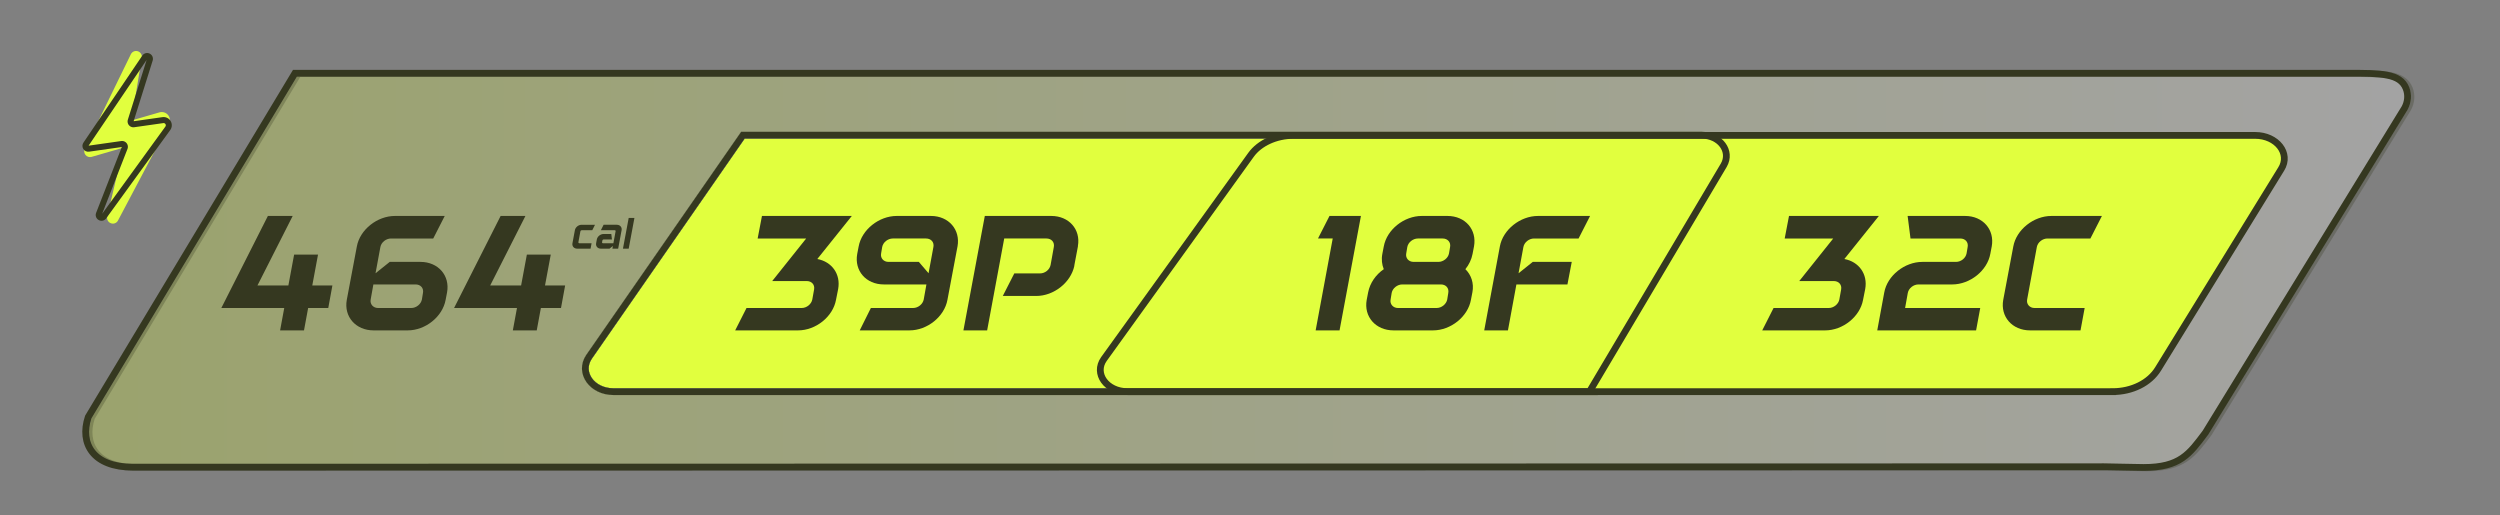
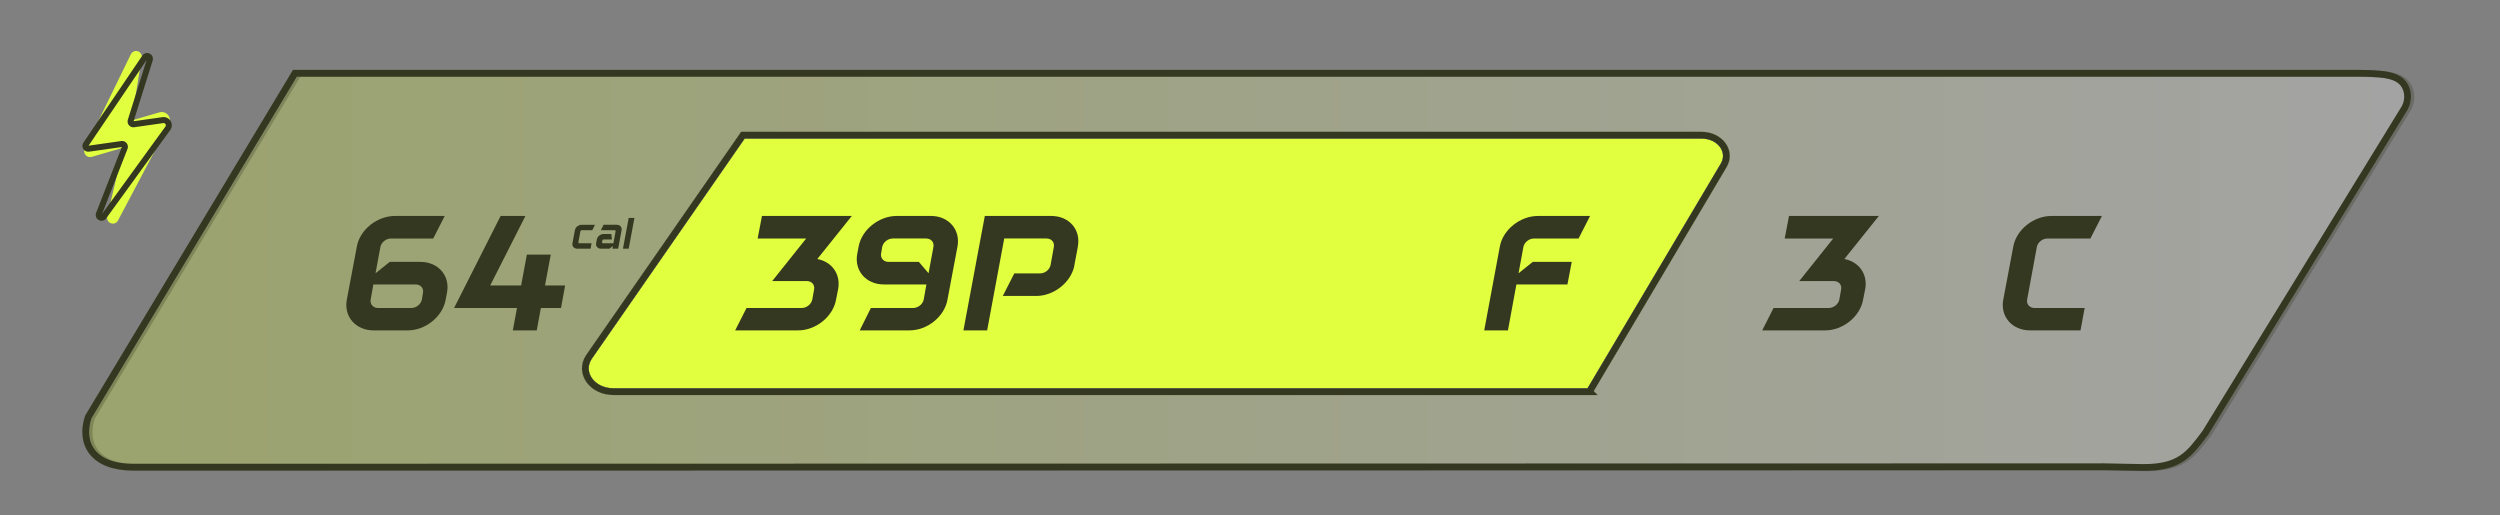
<svg xmlns="http://www.w3.org/2000/svg" id="Layer_1" viewBox="0 0 3686.81 759.89">
  <rect x="0" y="0" width="3686.81" height="759.89" fill="#808080" stroke="none" />
  <defs>
    <style>.cls-1,.cls-2{fill:#e1ff3e;}.cls-3{fill:#353820;}.cls-2,.cls-4,.cls-5,.cls-6{stroke-miterlimit:10;stroke-width:10px;}.cls-2,.cls-4,.cls-6{stroke:#353820;}.cls-4,.cls-5{fill:none;}.cls-5{stroke:#cfdda8;}.cls-6{fill:url(#linear-gradient);opacity:.28;}</style>
    <linearGradient id="linear-gradient" x1="131.3" y1="399.27" x2="3555.51" y2="399.27" gradientUnits="userSpaceOnUse">
      <stop offset="0" stop-color="#e1ff3e" />
      <stop offset="1" stop-color="#fff" />
    </linearGradient>
  </defs>
  <path class="cls-1" d="M168.9,329.44c-.91,.26-1.84,.37-2.78,.32-.94-.05-1.86-.25-2.73-.6-.48-.18-.93-.4-1.37-.66-.44-.26-.85-.56-1.23-.89-.39-.33-.74-.7-1.05-1.1-.32-.4-.59-.82-.83-1.27-.24-.45-.44-.91-.6-1.4-.16-.48-.27-.98-.33-1.48-.07-.5-.09-1.01-.07-1.52,.02-.51,.09-1.01,.21-1.51l.02-.08,23.88-101.5-46.89,13.6c-.81,.23-1.63,.35-2.47,.33-.84,0-1.66-.14-2.47-.39-.8-.25-1.55-.62-2.25-1.09-.7-.47-1.31-1.04-1.84-1.69-.53-.66-.95-1.37-1.27-2.15-.32-.78-.52-1.59-.6-2.43s-.04-1.67,.12-2.5c.16-.83,.44-1.61,.84-2.35L193.08,79.82l.1-.2c.24-.44,.51-.84,.82-1.23,.31-.39,.65-.75,1.02-1.07,.37-.33,.77-.62,1.19-.88,.42-.26,.86-.48,1.33-.66s.93-.32,1.42-.42,.98-.15,1.47-.17c.5-.01,.99,.02,1.48,.09,.49,.07,.97,.18,1.44,.34,.47,.16,.92,.35,1.36,.58,.44,.24,.85,.51,1.24,.81,.39,.31,.75,.64,1.08,1.01,.33,.37,.63,.76,.89,1.18,.26,.42,.49,.86,.68,1.32,.19,.46,.33,.93,.44,1.42,.1,.48,.17,.97,.19,1.47,.02,.5,0,.99-.06,1.48l-.02,.14-15.24,92.65,41.26-11.96c.57-.16,1.14-.29,1.72-.37,.58-.08,1.17-.11,1.76-.11,.59,0,1.18,.06,1.76,.15,.58,.09,1.15,.23,1.71,.4,.56,.18,1.11,.39,1.64,.65s1.04,.55,1.53,.88c.49,.33,.95,.7,1.38,1.1s.84,.83,1.21,1.29c.37,.46,.71,.94,1.01,1.44,.3,.51,.56,1.03,.79,1.58s.41,1.1,.55,1.68c.14,.57,.24,1.15,.3,1.74,.06,.59,.07,1.17,.05,1.77-.03,.59-.1,1.17-.21,1.75-.11,.58-.27,1.14-.46,1.7s-.43,1.09-.71,1.61l-75.24,142.31-.09,.16c-.54,.96-1.24,1.79-2.1,2.48s-1.82,1.19-2.87,1.51Z" />
  <path class="cls-6" d="M3109.36,688.91l-2908.88,.53c-58.07,0-78.4-34.63-65.43-73.86L439.88,108.56H3467.75c48.51,0,76.65,0,85.5,22.45,3.71,9.41,2.73,20-2.15,28.88l-293.71,478.7c-23.72,31.66-37.47,51.38-91.45,51.38l-56.58-1.06Z" />
  <g>
-     <path class="cls-3" d="M484.11,454.22h-29.69l-6.1,33h-35.25l6.1-33h-92.77l68.65-135.75h36.58l-51.95,102.5h45.59l8.48-45.5h35.25l-8.48,45.5h29.68l-6.1,33.25Z" />
    <path class="cls-3" d="M659.3,431.22l-2.12,11c-4.51,24.75-29.68,45-55.92,45h-50.36c-26.24,0-44-20.25-39.49-45l14.84-78.75c4.51-24.75,29.95-45,56.19-45h73.42l-16.96,33.25h-62.29c-7.16,0-14.31,5.5-15.64,12.5l-7.16,38.75,20.94-16.75h45.32c26.24,0,43.73,20.25,39.23,45Zm-35.52,.75c1.33-7-3.45-12.5-10.87-12.5h-62.29l-3.98,22.25c-1.33,6.75,3.71,12.5,10.87,12.5h49.03c7.42,0,14.31-5.75,15.64-12.5l1.59-9.75Z" />
    <path class="cls-3" d="M827.34,454.22h-29.69l-6.1,33h-35.25l6.1-33h-92.77l68.65-135.75h36.58l-51.95,102.5h45.59l8.48-45.5h35.25l-8.48,45.5h29.68l-6.1,33.25Z" />
  </g>
  <path class="cls-2" d="M2344.03,577.57H904.57c-31.77,0-51.58-28.38-35.88-51.38l226.89-326.81h1413.66c27.29,0,44.85,23.6,32.89,44.21l-198.11,333.98h0Z" />
  <g>
    <path class="cls-3" d="M1232.88,442.22c-4.51,24.75-29.69,45-55.92,45h-92.77l16.7-33h81.37c7.42,0,14.31-5.75,15.64-12.5l2.65-14.75c1.33-7-3.45-12.5-10.87-12.5h-50.89l50.09-62.75h-71.56l6.36-33.25h132.52l-50.89,63.5c21.47,4,34.72,22.25,30.75,44.25l-3.18,16Z" />
    <path class="cls-3" d="M1412.05,363.47l-14.84,78.75c-4.51,24.75-29.68,45-55.92,45h-73.42l16.43-33h62.29c7.42,0,14.31-5.75,15.64-12.5l3.98-22.25h-62.82c-26.24,0-43.73-20.25-39.23-45l2.12-11c4.51-24.75,29.95-45,56.19-45h50.36c26.24,0,43.73,20.25,39.23,45Zm-35.52,.75c1.33-7-3.45-12.5-10.87-12.5h-49.03c-7.16,0-14.31,5.5-15.64,12.5l-1.59,9.5c-1.33,7,3.71,12.5,10.87,12.5h44.79l14.31,16.75,7.16-38.75Z" />
    <path class="cls-3" d="M1584.33,391.47v.75c-5.3,24.5-30.22,44.25-56.19,44.25h-49.3l16.96-33.25h37.9c7.42,0,14.31-5.5,15.64-12.5l4.77-26.5c1.33-7-3.45-12.5-10.87-12.5h-62.29l-25.18,135.5h-34.99l31.54-168.75h98.07c25.97,0,43.47,19.75,39.23,44.25v.75l-5.3,28Zm0,.75v0Zm5.3-28.75v0Z" />
  </g>
  <path class="cls-5" d="M2344.03,577.57H904.57c-31.77,0-51.58-28.38-35.88-51.38l226.89-326.81h1413.66c27.29,0,44.85,23.6,32.89,44.21l-198.11,333.98h0Z" />
-   <path class="cls-2" d="M3115.38,577.57H1662.89c-30.99,0-50.19-26.59-34.92-48.09l216.91-301.12c12.66-17.62,37.1-28.68,62.41-28.68h1418.44c31.86,0,52.81,26.59,38.41,49.59l-181.56,294.84c-12.66,20.61-38.41,33.46-67.21,33.46h0Z" />
  <path class="cls-3" d="M150.95,325.52c-.94,.13-1.87,.1-2.8-.08-.93-.18-1.8-.51-2.62-.97-.45-.24-.87-.52-1.26-.84-.39-.32-.76-.67-1.09-1.06-.33-.39-.63-.8-.89-1.23-.26-.44-.47-.9-.65-1.37-.18-.48-.31-.97-.4-1.47-.09-.5-.13-1.01-.12-1.51,0-.51,.05-1.01,.15-1.51,.09-.5,.23-.99,.42-1.46l.03-.08,37.92-97.13-48.34,6.87c-.83,.12-1.67,.11-2.5-.02-.83-.13-1.63-.37-2.39-.74-.76-.36-1.45-.83-2.07-1.4-.62-.57-1.15-1.21-1.58-1.93-.43-.72-.75-1.49-.96-2.31-.21-.82-.29-1.65-.26-2.49s.19-1.66,.47-2.46c.28-.8,.67-1.53,1.16-2.21L210.01,81.78l.12-.18c.3-.4,.63-.76,.99-1.1,.36-.34,.75-.65,1.16-.92,.41-.27,.85-.5,1.3-.7,.45-.19,.92-.35,1.41-.47s.97-.19,1.46-.22,.99-.02,1.48,.04c.49,.06,.98,.16,1.45,.3,.47,.14,.93,.32,1.38,.54,.44,.22,.87,.47,1.27,.77,.4,.3,.77,.62,1.11,.98,.35,.36,.65,.74,.93,1.15,.28,.41,.52,.84,.72,1.3,.2,.45,.36,.92,.48,1.4,.12,.48,.2,.97,.24,1.46,.04,.49,.03,.99-.02,1.48-.05,.49-.14,.98-.27,1.46l-.04,.14-28.12,89.59,42.53-6.04c.58-.08,1.17-.12,1.76-.12,.59,0,1.17,.05,1.75,.14,.58,.09,1.16,.22,1.72,.39,.56,.17,1.11,.39,1.64,.64,.53,.25,1.04,.54,1.53,.87s.95,.69,1.39,1.09c.43,.4,.84,.82,1.21,1.28s.71,.94,1.02,1.44c.31,.5,.57,1.03,.8,1.57,.23,.54,.41,1.1,.56,1.67s.25,1.15,.31,1.74c.06,.59,.08,1.17,.05,1.76-.03,.59-.09,1.17-.2,1.75-.11,.58-.26,1.15-.46,1.7-.19,.56-.42,1.1-.7,1.62s-.58,1.02-.93,1.5l-94.52,130.31-.11,.14c-.67,.88-1.48,1.59-2.43,2.16s-1.97,.93-3.06,1.09Zm-20.31-110.7l48.19-6.84c.36-.05,.73-.08,1.1-.08s.74,.01,1.1,.06c.37,.04,.73,.11,1.08,.2,.36,.09,.71,.2,1.05,.34,.35,.14,.68,.29,1,.47,.32,.18,.63,.38,.93,.6,.3,.22,.58,.45,.85,.71s.52,.53,.75,.81c.23,.29,.44,.59,.64,.91,.19,.32,.37,.64,.52,.98s.28,.68,.38,1.04c.11,.35,.19,.71,.25,1.08,.06,.36,.1,.73,.11,1.1s0,.74-.03,1.11c-.04,.37-.1,.73-.18,1.09s-.19,.71-.31,1.06l-.03,.08-37.34,95.66,93.21-128.55c.19-.26,.33-.54,.44-.84,.1-.3,.16-.61,.18-.93,.02-.32-.02-.63-.1-.94s-.2-.6-.36-.87c-.17-.27-.36-.52-.6-.73s-.5-.39-.78-.53-.59-.23-.9-.28c-.31-.05-.63-.05-.94,0l-42.93,6.1c-.35,.05-.7,.08-1.06,.08-.35,0-.71-.01-1.06-.05-.35-.04-.7-.1-1.04-.18-.35-.08-.68-.18-1.02-.31-.33-.12-.66-.27-.97-.43-.31-.17-.62-.35-.91-.55-.29-.2-.57-.42-.84-.66-.26-.24-.51-.49-.75-.75s-.45-.55-.65-.84c-.2-.29-.38-.6-.54-.92-.16-.31-.3-.64-.42-.98-.12-.33-.22-.67-.3-1.02s-.14-.7-.17-1.05c-.04-.36-.05-.71-.04-1.06,0-.35,.04-.71,.09-1.06,.05-.35,.13-.7,.22-1.04l.04-.14,27.73-88.28-85.57,126.43Z" />
  <path class="cls-4" d="M2344.03,577.57H904.57c-31.77,0-51.58-28.38-35.88-51.38l226.89-326.81h1413.66c27.29,0,44.85,23.6,32.89,44.21l-198.11,333.98h0Z" />
  <g>
-     <path class="cls-3" d="M1975.47,487.22h-35.25l25.18-135.5h-21.73l16.96-33.25h46.38l-31.54,168.75Z" />
-     <path class="cls-3" d="M2171.34,431.22l-2.12,11c-4.51,24.75-29.68,45-55.92,45h-58.31c-26.24,0-44-20.25-39.49-45l2.12-11c2.65-13.75,11.13-26,23.06-34.25-2.65-6.5-3.71-14.25-2.12-22.5l2.12-11c4.51-24.75,29.69-45,56.19-45h37.64c26.5,0,43.73,20.25,39.23,45l-2.12,11c-1.59,8.25-5.3,16-10.6,22.5,8.48,8.25,12.99,20.5,10.34,34.25Zm-35.52,.75c1.33-7-3.45-12.5-10.87-12.5h-56.98c-7.16,0-14.31,5.5-15.64,12.5l-1.59,9.75c-1.33,6.75,3.71,12.5,10.87,12.5h56.99c7.42,0,14.31-5.75,15.64-12.5l1.59-9.75Zm-62.02-58.25c-1.33,7,3.71,12.5,10.87,12.5h36.58c7.16,0,14.31-5.5,15.64-12.5l1.59-9.5c1.33-7-3.71-12.5-10.87-12.5h-36.58c-7.16,0-14.31,5.5-15.64,12.5l-1.59,9.5Z" />
    <path class="cls-3" d="M2260.39,386.22h57.51l-6.36,33.25h-75.27l-12.46,67.75h-34.99l23.06-123.75c4.51-24.75,29.95-45,56.19-45h76.86l-16.96,33.25h-65.73c-7.16,0-14.31,5.5-15.64,12.5l-7.16,38.75,20.94-16.75Z" />
  </g>
  <g>
    <path class="cls-3" d="M2747.49,442.22c-4.51,24.75-29.69,45-55.92,45h-92.77l16.7-33h81.37c7.42,0,14.31-5.75,15.64-12.5l2.65-14.75c1.33-7-3.45-12.5-10.87-12.5h-50.89l50.09-62.75h-71.56l6.36-33.25h132.52l-50.89,63.5c21.47,4,34.72,22.25,30.75,44.25l-3.18,16Z" />
-     <path class="cls-3" d="M2809.51,454.22h110.79l-6.1,33h-145.77l10.34-56c4.51-24.75,29.95-45,56.19-45h49.56c7.42,0,14.31-5.5,15.64-12.5l1.59-9.5c1.33-7-3.45-12.5-10.87-12.5h-73.42l-4.24-33.25h84.81c26.24,0,43.73,20.25,39.23,45l-2.12,11c-4.51,24.75-29.95,45-56.19,45h-49.83c-7.16,0-14.31,5.5-15.64,12.5l-3.98,22.25Z" />
-     <path class="cls-3" d="M3074.29,454.22l-6.1,33h-74.48c-26.24,0-44-20.25-39.49-45l14.84-78.75c4.51-24.75,29.95-45,56.19-45h74.48l-16.96,33.25h-63.35c-7.16,0-14.31,5.5-15.64,12.5l-14.31,77.5c-1.33,6.75,3.71,12.5,10.87,12.5h73.95Z" />
+     <path class="cls-3" d="M3074.29,454.22l-6.1,33h-74.48c-26.24,0-44-20.25-39.49-45l14.84-78.75c4.51-24.75,29.95-45,56.19-45h74.48l-16.96,33.25h-63.35c-7.16,0-14.31,5.5-15.64,12.5l-14.31,77.5c-1.33,6.75,3.71,12.5,10.87,12.5Z" />
  </g>
  <path class="cls-4" d="M3104.41,688.38l-2908.88,.53c-58.07,0-78.4-34.63-65.43-73.86L434.92,108.03H3462.8c48.51,0,76.65,0,85.5,22.45,3.71,9.41,2.73,20-2.15,28.88l-293.71,478.7c-23.72,31.66-37.47,51.38-91.45,51.38l-56.58-1.06Z" />
  <g>
    <path class="cls-3" d="M870.93,366.72h-19.74c-4.68,0-7.82-3.57-6.99-7.98l3.59-19.23c.83-4.47,5.26-8.04,9.94-8.04h19.74l-4.04,8.04h-15.45c-.96,0-1.86,.67-2.05,1.57l-2.95,16.02c-.19,.91,.45,1.63,1.41,1.63h18.01l-1.47,7.98Z" />
    <path class="cls-3" d="M911.63,366.72h-8.53l.71-3.99-4.94,3.99h-12.76c-4.68,0-7.82-3.57-6.99-7.98l1.03-5.62c.83-4.42,5.32-8.04,10-8.04h11.35l.96,8.04h-12.12c-.96,0-1.86,.73-1.99,1.57l-.45,2.42c-.19,.91,.45,1.63,1.41,1.63h15.26l3.27-17.66c.19-.91-.38-1.57-1.35-1.57h-20.38l4.04-8.04h19.49c4.74,0,7.88,3.57,7.05,8.04l-5.06,27.21Z" />
    <path class="cls-3" d="M918.69,366.72l8.46-45.35h8.46l-8.46,45.35h-8.46Z" />
  </g>
</svg>